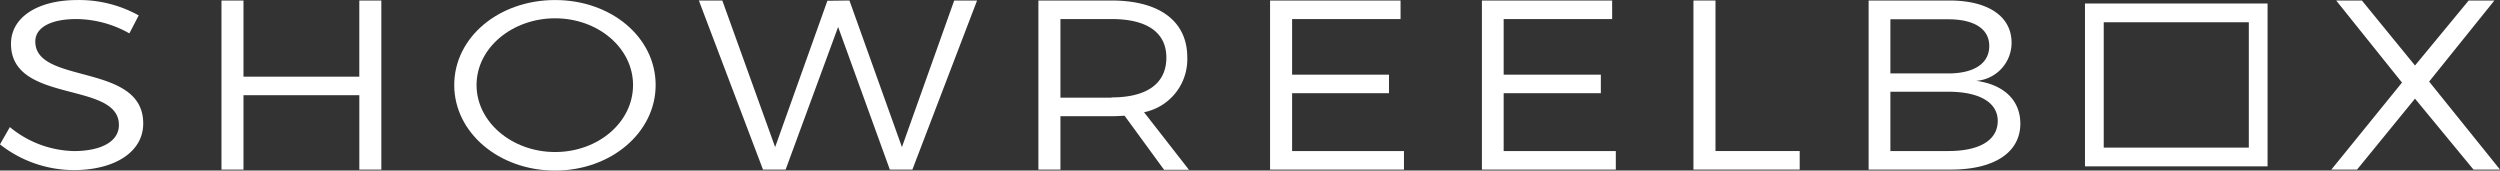
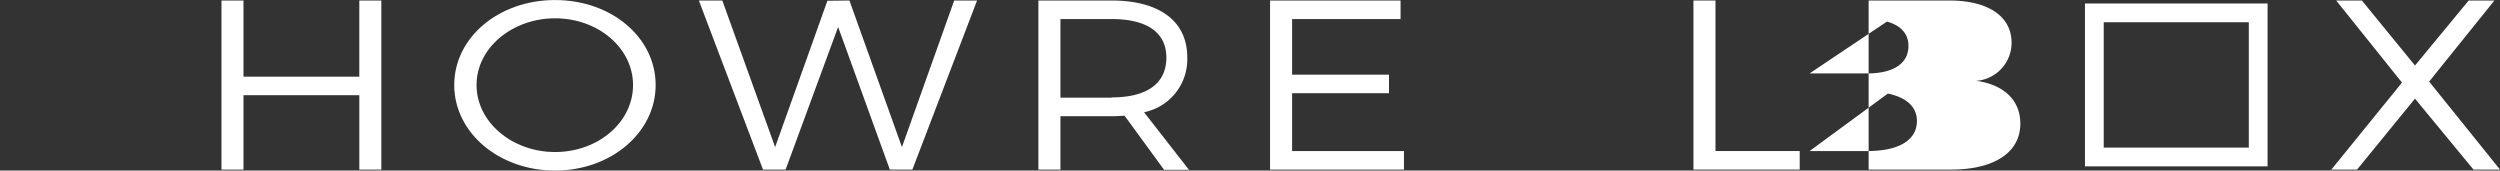
<svg xmlns="http://www.w3.org/2000/svg" viewBox="0 0 200 13.645">
  <rect x="0" y="0" width="200" height="13.645" fill="#333333" stroke="none" />
  <defs>
    <style>
      .cls-1 {
        fill: #fff;
      }

      .cls-2 {
        fill: none;
        stroke: #fff;
        stroke-miterlimit: 10;
        stroke-width: 1.5px;
      }
    </style>
  </defs>
  <g id="Group_68125" data-name="Group 68125" transform="translate(-874.608 -963.859)">
-     <path id="Path_53634" data-name="Path 53634" class="cls-1" d="M636.3,35.756,635.55,37.2a8.748,8.748,0,0,0-4.249-1.147c-1.989,0-3.277.653-3.277,1.8,0,3.48,8.655,1.661,8.633,6.565,0,2.254-2.26,3.718-5.559,3.718a9.591,9.591,0,0,1-5.9-2.056l.791-1.384a8.29,8.29,0,0,0,5.13,1.918c2.215,0,3.593-.791,3.593-2.076.023-3.559-8.633-1.661-8.633-6.506,0-2.116,2.124-3.5,5.311-3.5a9.824,9.824,0,0,1,4.9,1.226" transform="translate(249.408 929.33)" />
    <path id="Path_53635" data-name="Path 53635" class="cls-1" d="M644.068,48.075V42.123H634.8v5.952H633.04V34.55H634.8v6.09h9.266V34.55h1.763V48.075Z" transform="translate(259.286 929.35)" />
    <path id="Path_53636" data-name="Path 53636" class="cls-1" d="M657.393,41.332c0,3.8-3.571,6.842-8.045,6.842-4.5,0-8.068-3.045-8.068-6.842,0-3.816,3.57-6.8,8.068-6.8s8.045,2.986,8.045,6.8m-14.328,0c0,2.966,2.847,5.359,6.283,5.359s6.237-2.373,6.237-5.359c0-2.966-2.8-5.339-6.237-5.339-3.412,0-6.283,2.353-6.283,5.339" transform="translate(269.667 929.33)" />
    <path id="Path_53637" data-name="Path 53637" class="cls-1" d="M665.217,48.075l-4.136-11.41-4.2,11.41H655.07L649.94,34.55h1.876l4.226,11.726,4.181-11.706,1.763-.02,4.2,11.726,4.181-11.726h1.83l-5.175,13.525Z" transform="translate(280.577 929.35)" />
    <path id="Path_53638" data-name="Path 53638" class="cls-1" d="M668.853,43.765c-.339.02-.678.04-1.04.04h-4.09v4.271H661.96V34.55h5.853c3.842,0,6.057,1.661,6.057,4.548a4.323,4.323,0,0,1-3.458,4.39l3.593,4.607h-1.989Zm-1.04-1.463c2.8,0,4.384-1.088,4.384-3.184,0-2.037-1.582-3.085-4.384-3.085h-4.09v6.288h4.09Z" transform="translate(295.72 929.35)" />
    <path id="Path_53639" data-name="Path 53639" class="cls-1" d="M671.923,36.033v4.449h7.751v1.483h-7.751v4.627h8.949v1.483H670.16V34.55H680.6v1.483Z" transform="translate(306.053 929.35)" />
-     <path id="Path_53640" data-name="Path 53640" class="cls-1" d="M679.4,36.033v4.449h7.774v1.483H679.4v4.627h8.972v1.483H677.66V34.55h10.418v1.483Z" transform="translate(315.501 929.35)" />
    <path id="Path_53641" data-name="Path 53641" class="cls-1" d="M693.647,46.592v1.483h-8.5V34.55h1.763V46.592Z" transform="translate(324.937 929.35)" />
-     <path id="Path_53642" data-name="Path 53642" class="cls-1" d="M697.813,34.55c3.1,0,4.972,1.266,4.972,3.381a3.052,3.052,0,0,1-2.825,3.045c2.215.3,3.526,1.562,3.526,3.421,0,2.294-2.057,3.678-5.537,3.678h-6.6V34.55Zm-4.723,5.833h4.633c2.056,0,3.277-.791,3.277-2.195,0-1.364-1.2-2.136-3.277-2.136H693.09Zm0,6.209h4.633c2.508,0,3.955-.87,3.955-2.412,0-1.463-1.446-2.333-3.955-2.333H693.09Z" transform="translate(332.749 929.35)" />
+     <path id="Path_53642" data-name="Path 53642" class="cls-1" d="M697.813,34.55c3.1,0,4.972,1.266,4.972,3.381a3.052,3.052,0,0,1-2.825,3.045c2.215.3,3.526,1.562,3.526,3.421,0,2.294-2.057,3.678-5.537,3.678h-6.6V34.55m-4.723,5.833h4.633c2.056,0,3.277-.791,3.277-2.195,0-1.364-1.2-2.136-3.277-2.136H693.09Zm0,6.209h4.633c2.508,0,3.955-.87,3.955-2.412,0-1.463-1.446-2.333-3.955-2.333H693.09Z" transform="translate(332.749 929.35)" />
    <path id="Path_53643" data-name="Path 53643" class="cls-1" d="M721.222,48.075H719.1L714.419,42.4l-4.633,5.675H707.73l5.65-6.96-5.265-6.565h2.057l4.249,5.2,4.294-5.2h2.057l-5.22,6.486Z" transform="translate(353.387 929.35)" />
    <path id="Path_53644" data-name="Path 53644" class="cls-2" d="M699.484,46.723h13.107V35.194H699.484Z" transform="translate(342.672 929.695)" />
  </g>
</svg>